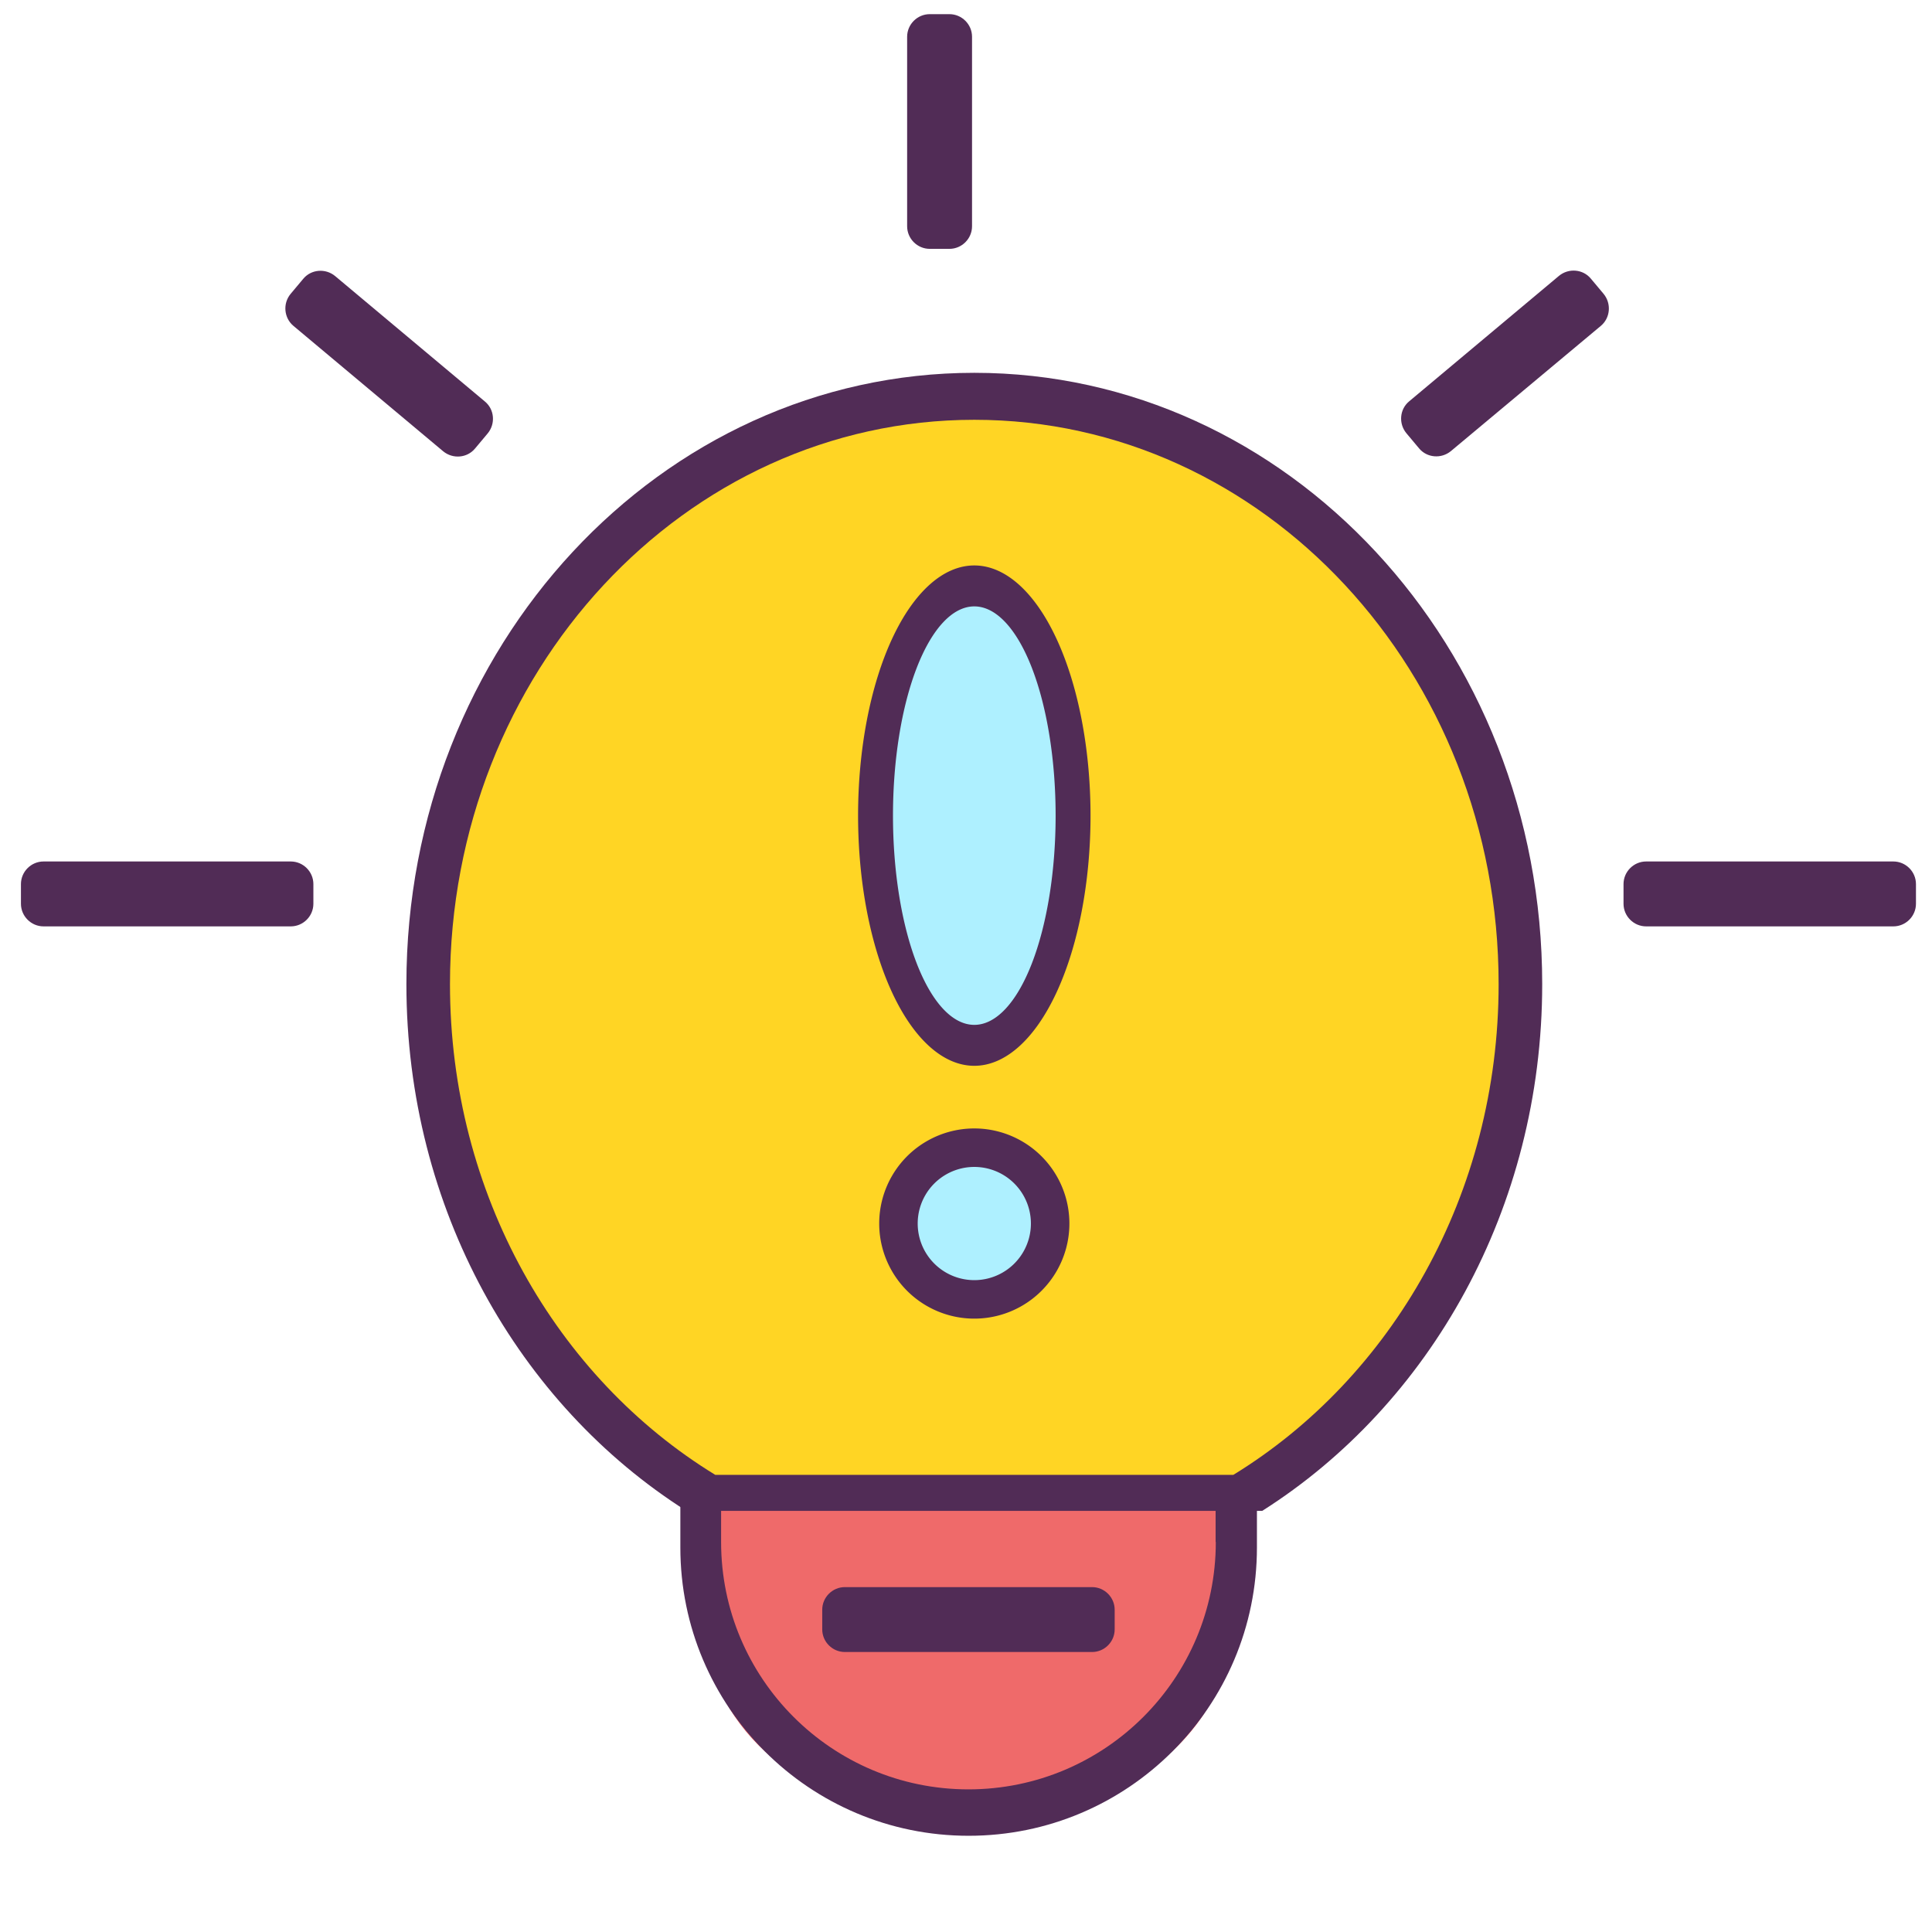
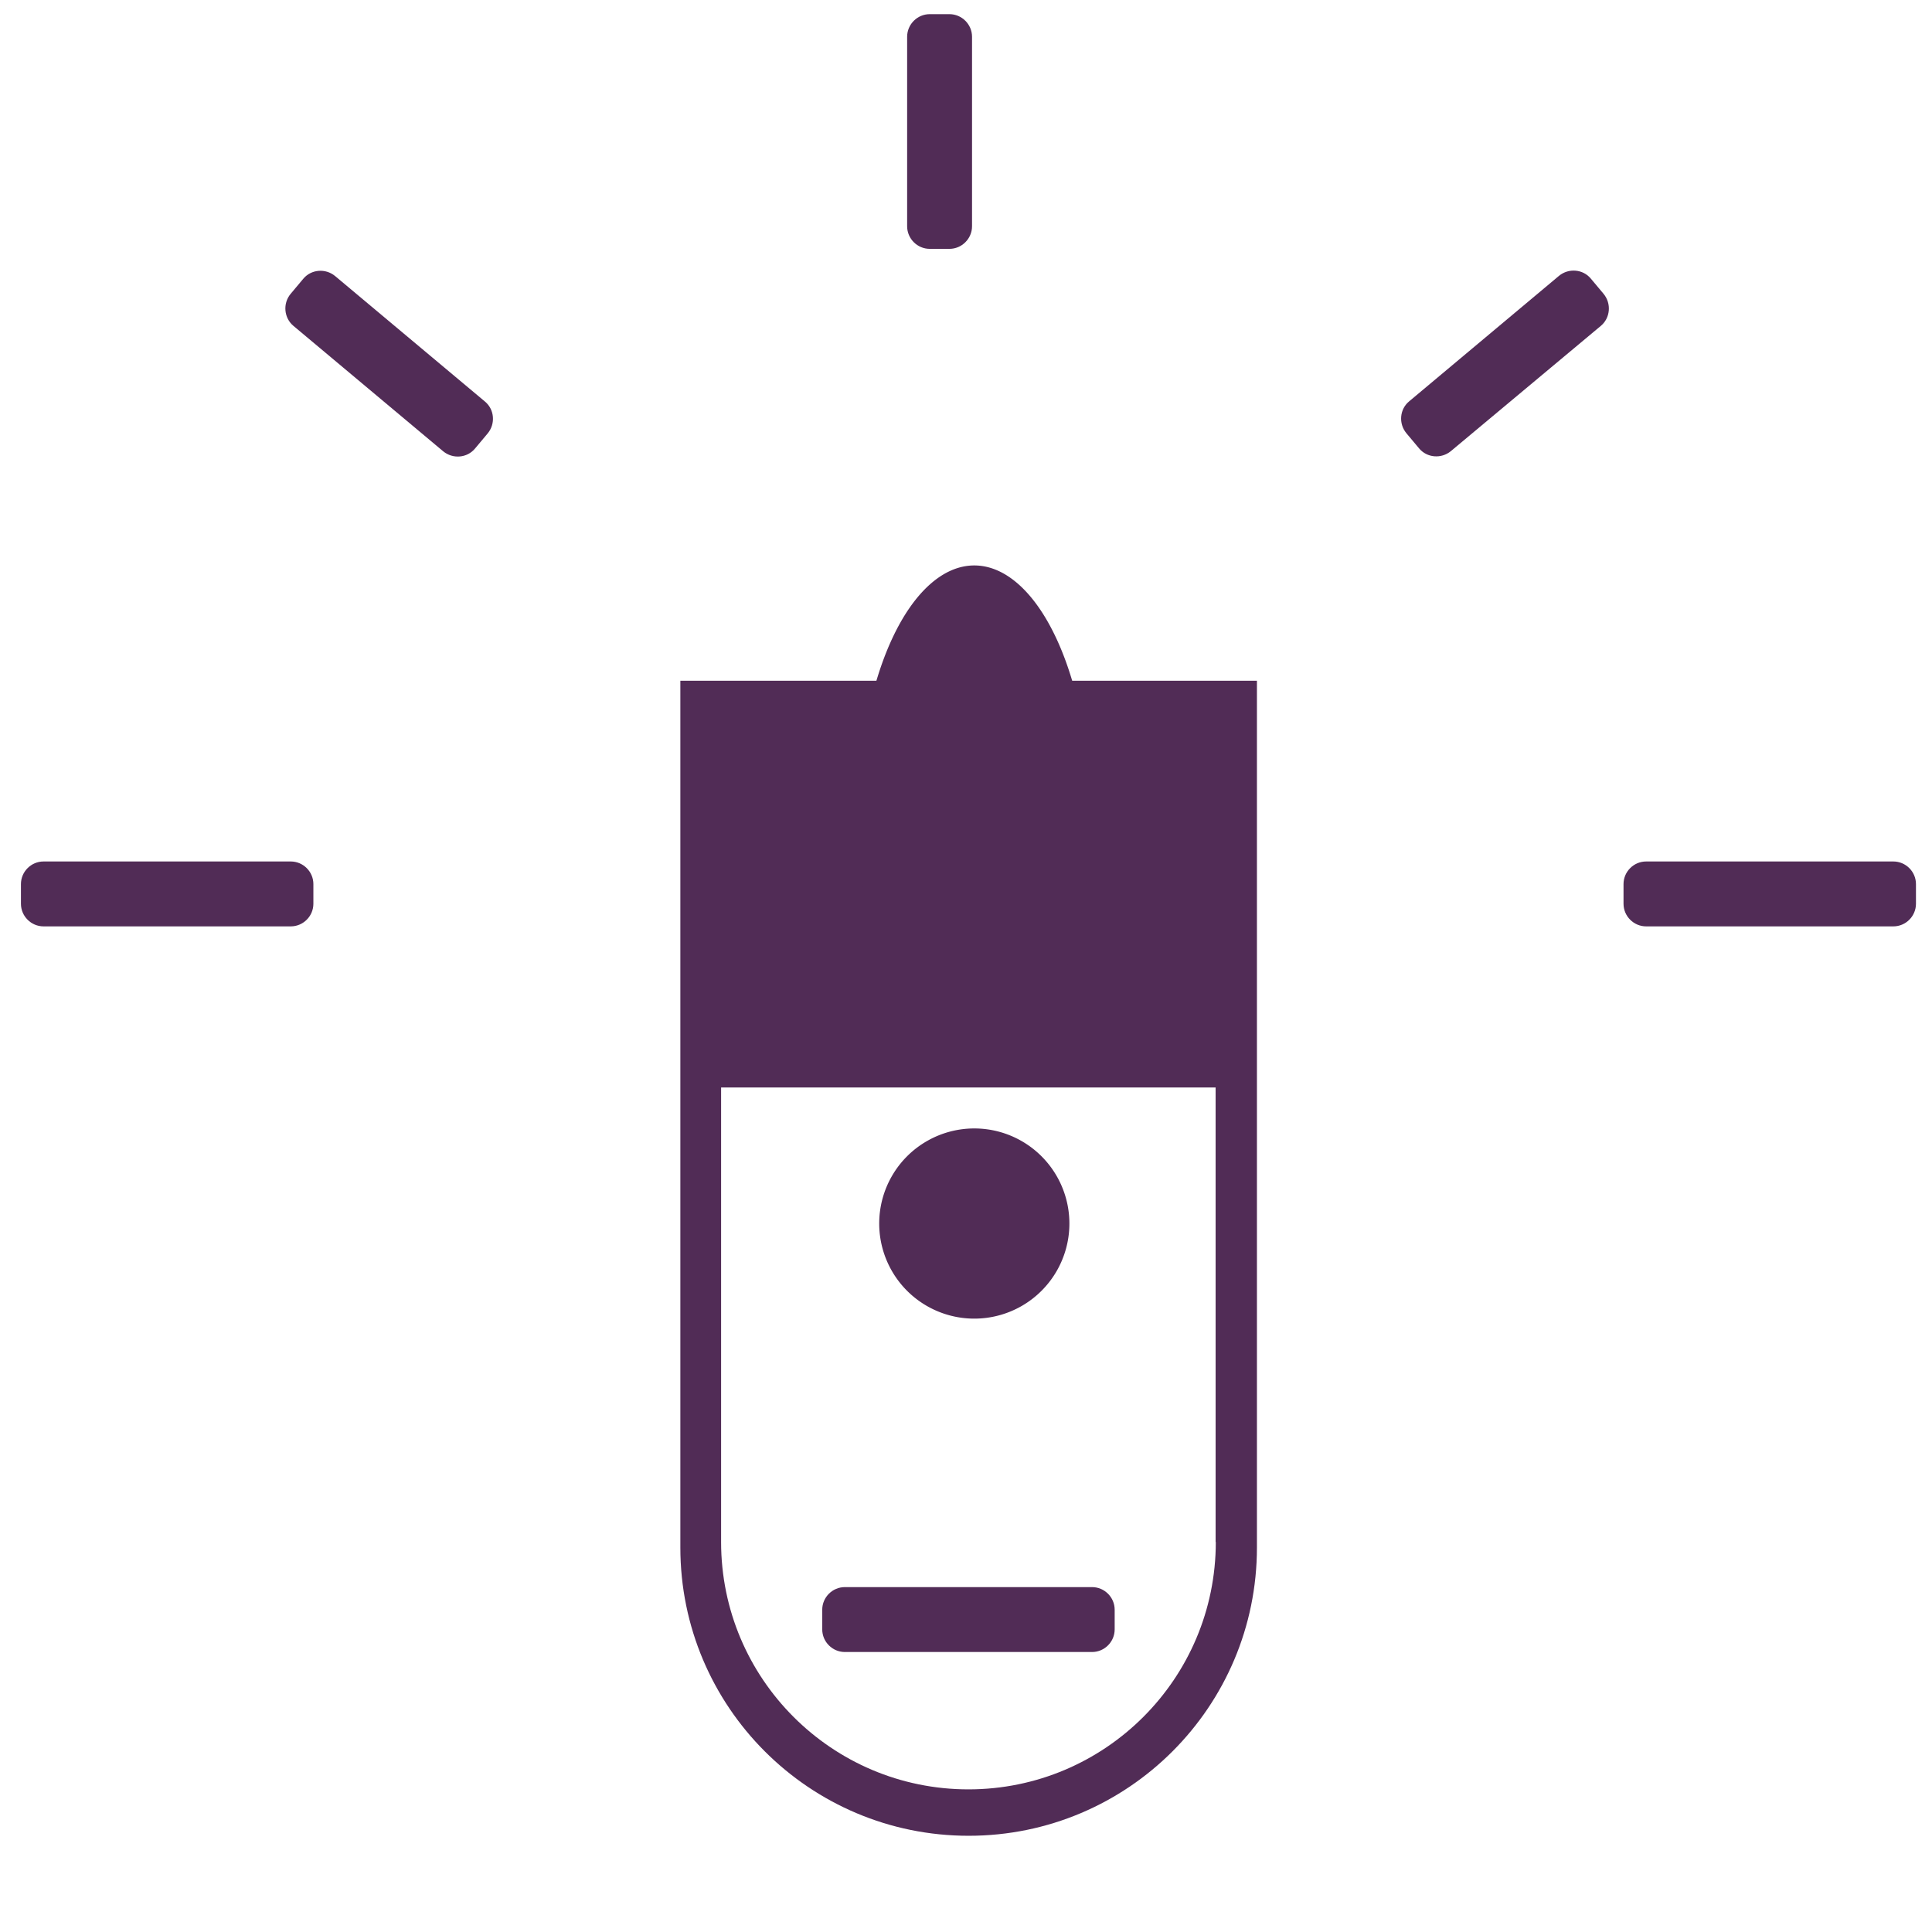
<svg xmlns="http://www.w3.org/2000/svg" t="1751781810417" class="icon" viewBox="0 0 1024 1024" version="1.1" p-id="82340" width="32" height="32">
-   <path d="M552.1 955h-77.5c-56.8 0-102.8-46-102.8-102.8V569.7h283v282.5c0 56.8-46 102.8-102.7 102.8z" fill="#EF6A6A" p-id="82341" />
  <path d="M360.6 360.8v459.4c0 84.4 68.4 152.8 152.8 152.8s152.8-68.4 152.8-152.8V360.8H360.6z m283.8 456.5c0 72.4-58.7 131.1-131.1 131.1-72.4 0-131.1-58.7-131.1-131.1V576.4h262.1v240.9z" fill="#512C56" p-id="82342" />
-   <path d="M363.8 800.8H669c88.8-56.3 148.4-160.3 148.4-279.2 0-178.9-134.8-324-301-324s-301 145-301 324c0 119 59.6 222.9 148.4 279.2z" fill="#512C56" p-id="82343" />
-   <path d="M379.1 781.7h274.6c84-51.5 140.6-148.7 140.6-260.1 0-165.2-124.4-299.1-277.9-299.1S238.5 356.4 238.5 521.6c0 111.4 56.6 208.7 140.6 260.1z" fill="#FFD524" p-id="82344" />
  <path d="M154.1 491h-131c-6.6 0-12-5.4-12-12v-10.4c0-6.6 5.4-12 12-12h131c6.6 0 12 5.4 12 12V479c0 6.6-5.4 12-12 12zM480.8 119.9V19.5c0-6.6 5.4-12 12-12h10.4c6.6 0 12 5.4 12 12v100.4c0 6.6-5.4 12-12 12h-10.4c-6.6 0-12-5.4-12-12zM1003.5 491h-131c-6.6 0-12-5.4-12-12v-10.4c0-6.6 5.4-12 12-12h131c6.6 0 12 5.4 12 12V479c0 6.6-5.4 12-12 12zM578.8 875.6h-131c-6.6 0-12-5.4-12-12v-10.4c0-6.6 5.4-12 12-12h131c6.6 0 12 5.4 12 12v10.4c0 6.6-5.4 12-12 12zM848.5 172.7L769 239.1c-5.1 4.2-12.7 3.6-16.9-1.5l-6.7-8c-4.2-5.1-3.6-12.7 1.5-16.9l79.4-66.5c5.1-4.2 12.7-3.6 16.9 1.5l6.7 8c4.3 5.2 3.6 12.8-1.4 17zM155.5 172.7l79.4 66.5c5.1 4.2 12.7 3.6 16.9-1.5l6.7-8c4.2-5.1 3.6-12.7-1.5-16.9l-79.4-66.5c-5.1-4.2-12.7-3.6-16.9 1.5l-6.7 8c-4.2 5.1-3.5 12.7 1.5 16.9z" fill="#512C56" p-id="82345" />
  <path d="M454.8 432.3a61.6 132.6 0 1 0 123.2 0 61.6 132.6 0 1 0-123.2 0Z" fill="#512C56" p-id="82346" />
-   <path d="M473.3 432.3a43.1 110.9 0 1 0 86.2 0 43.1 110.9 0 1 0-86.2 0Z" fill="#AEF0FF" p-id="82347" />
  <path d="M516.4 648.5m-50.4 0a50.4 50.4 0 1 0 100.8 0 50.4 50.4 0 1 0-100.8 0Z" fill="#512C56" p-id="82348" />
-   <path d="M516.4 648.5m-30 0a30 30 0 1 0 60 0 30 30 0 1 0-60 0Z" fill="#AEF0FF" p-id="82349" />
</svg>